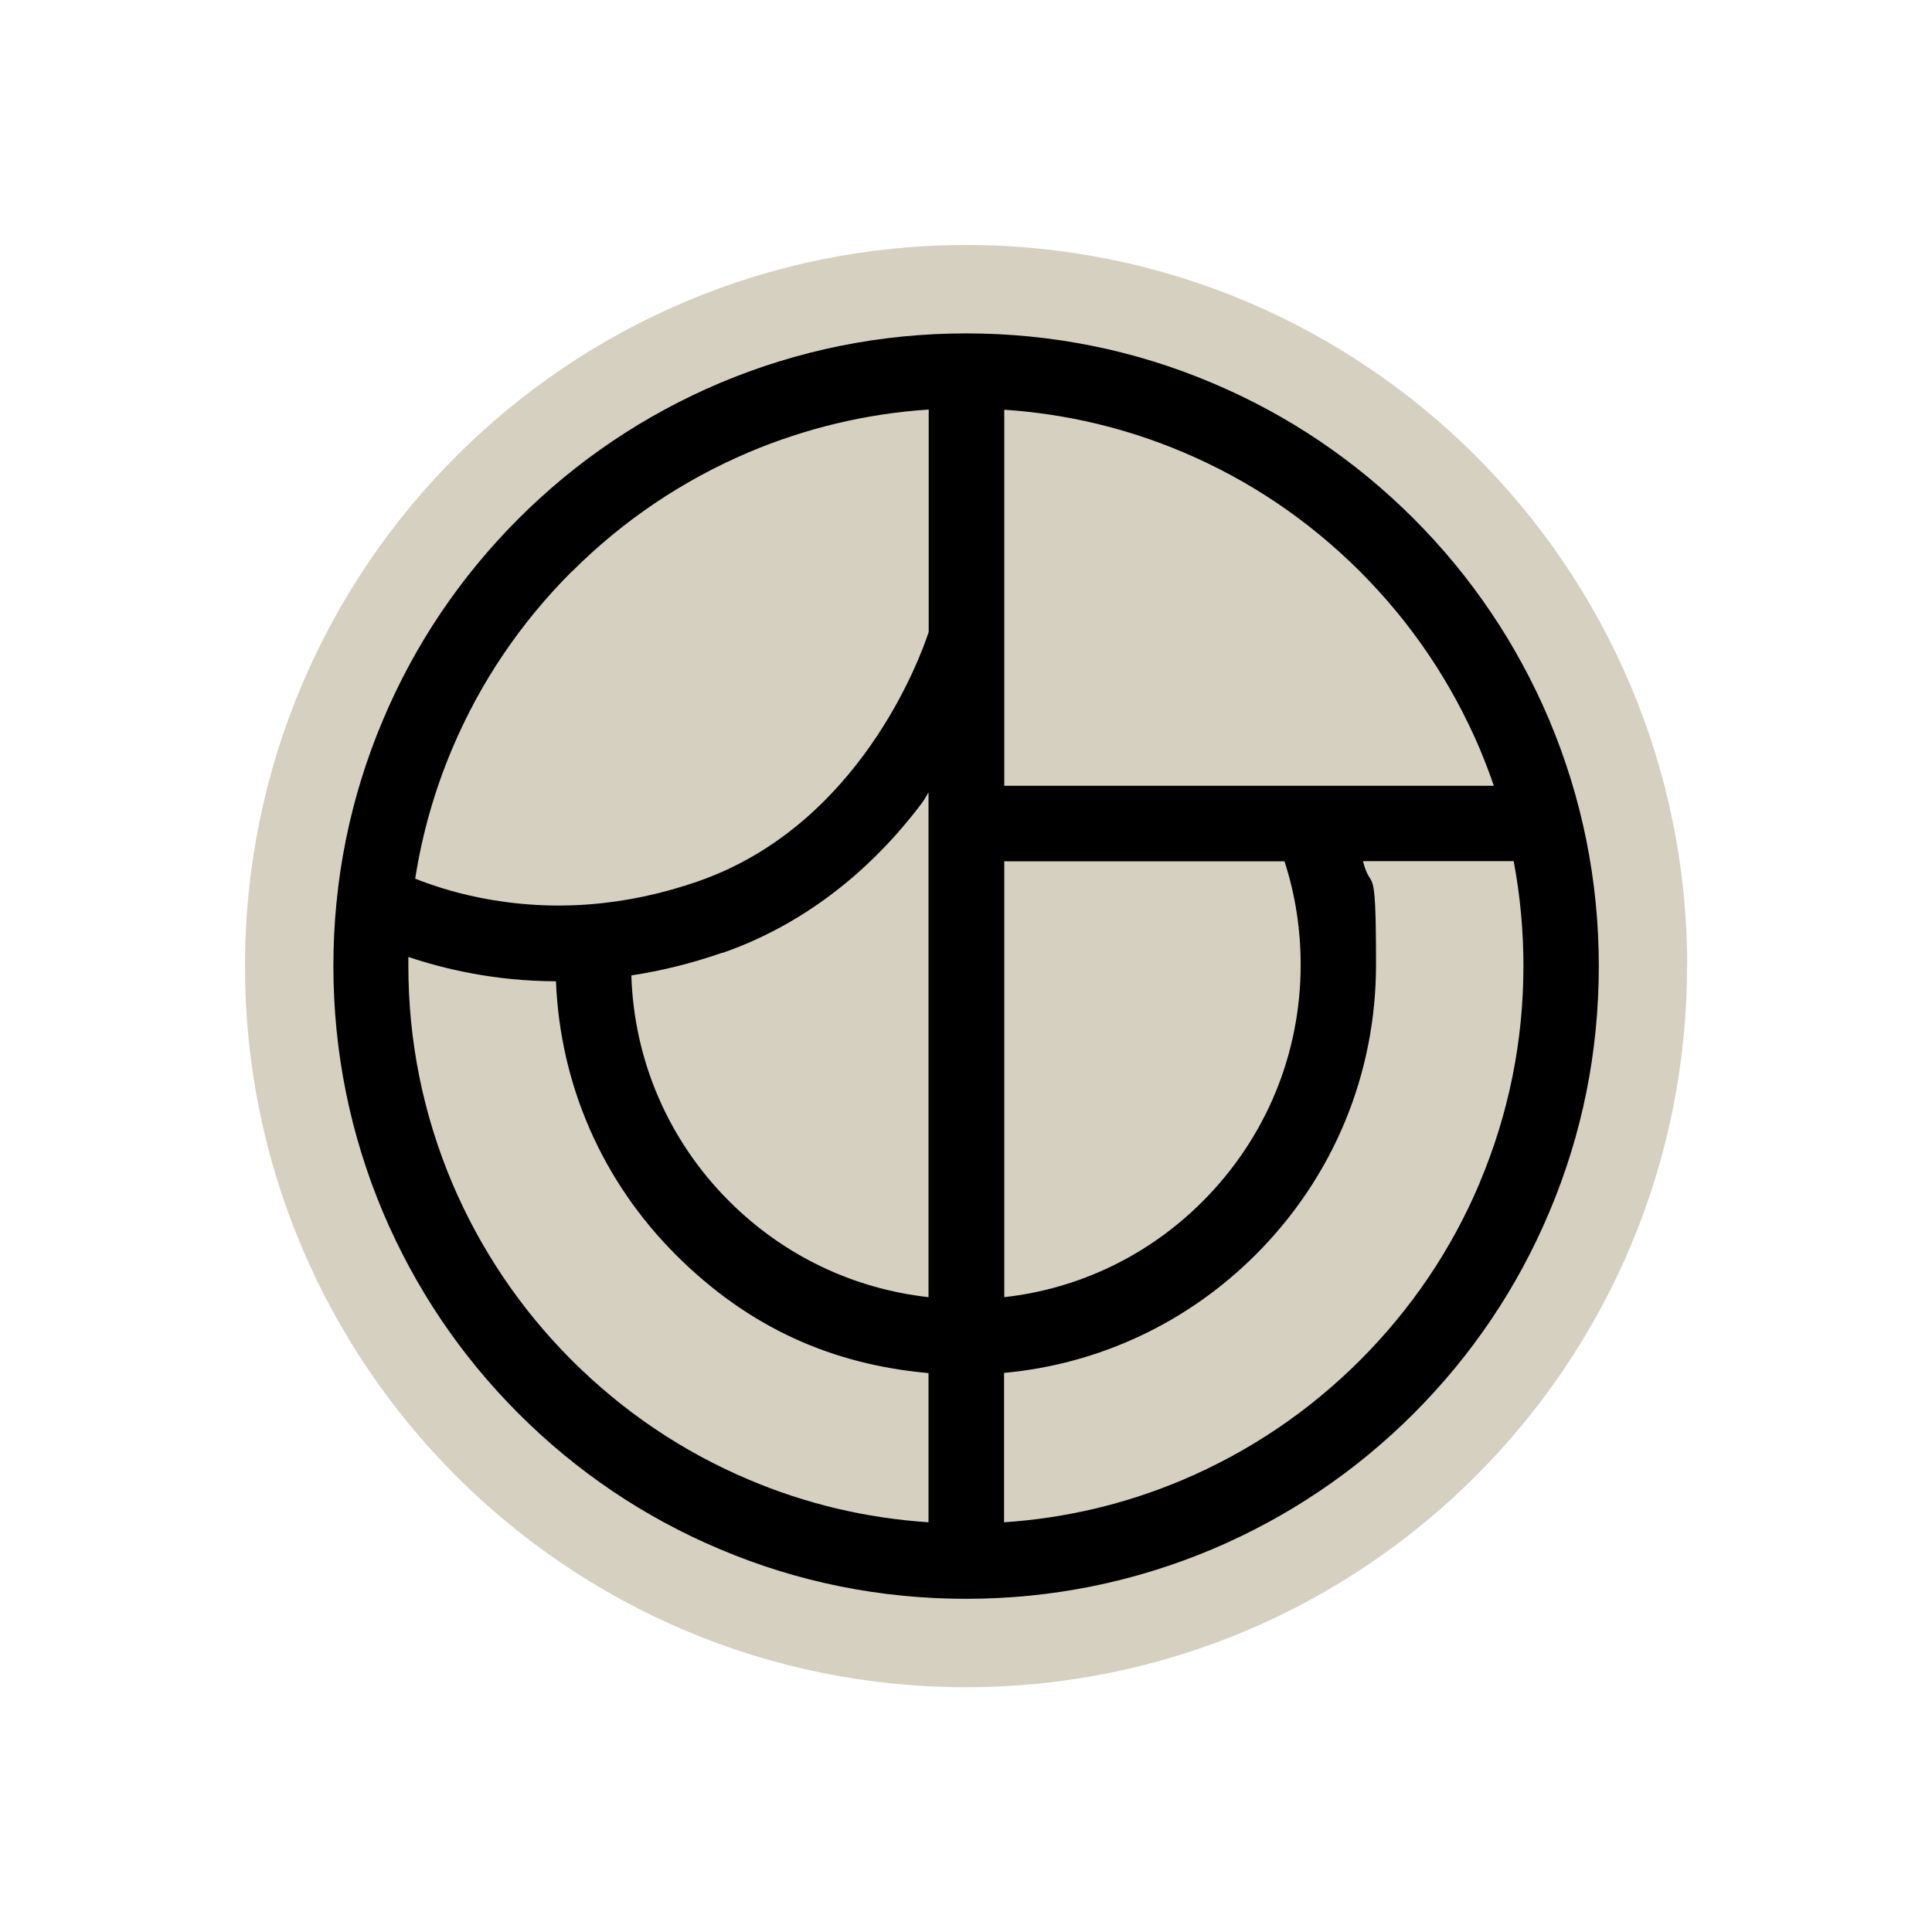
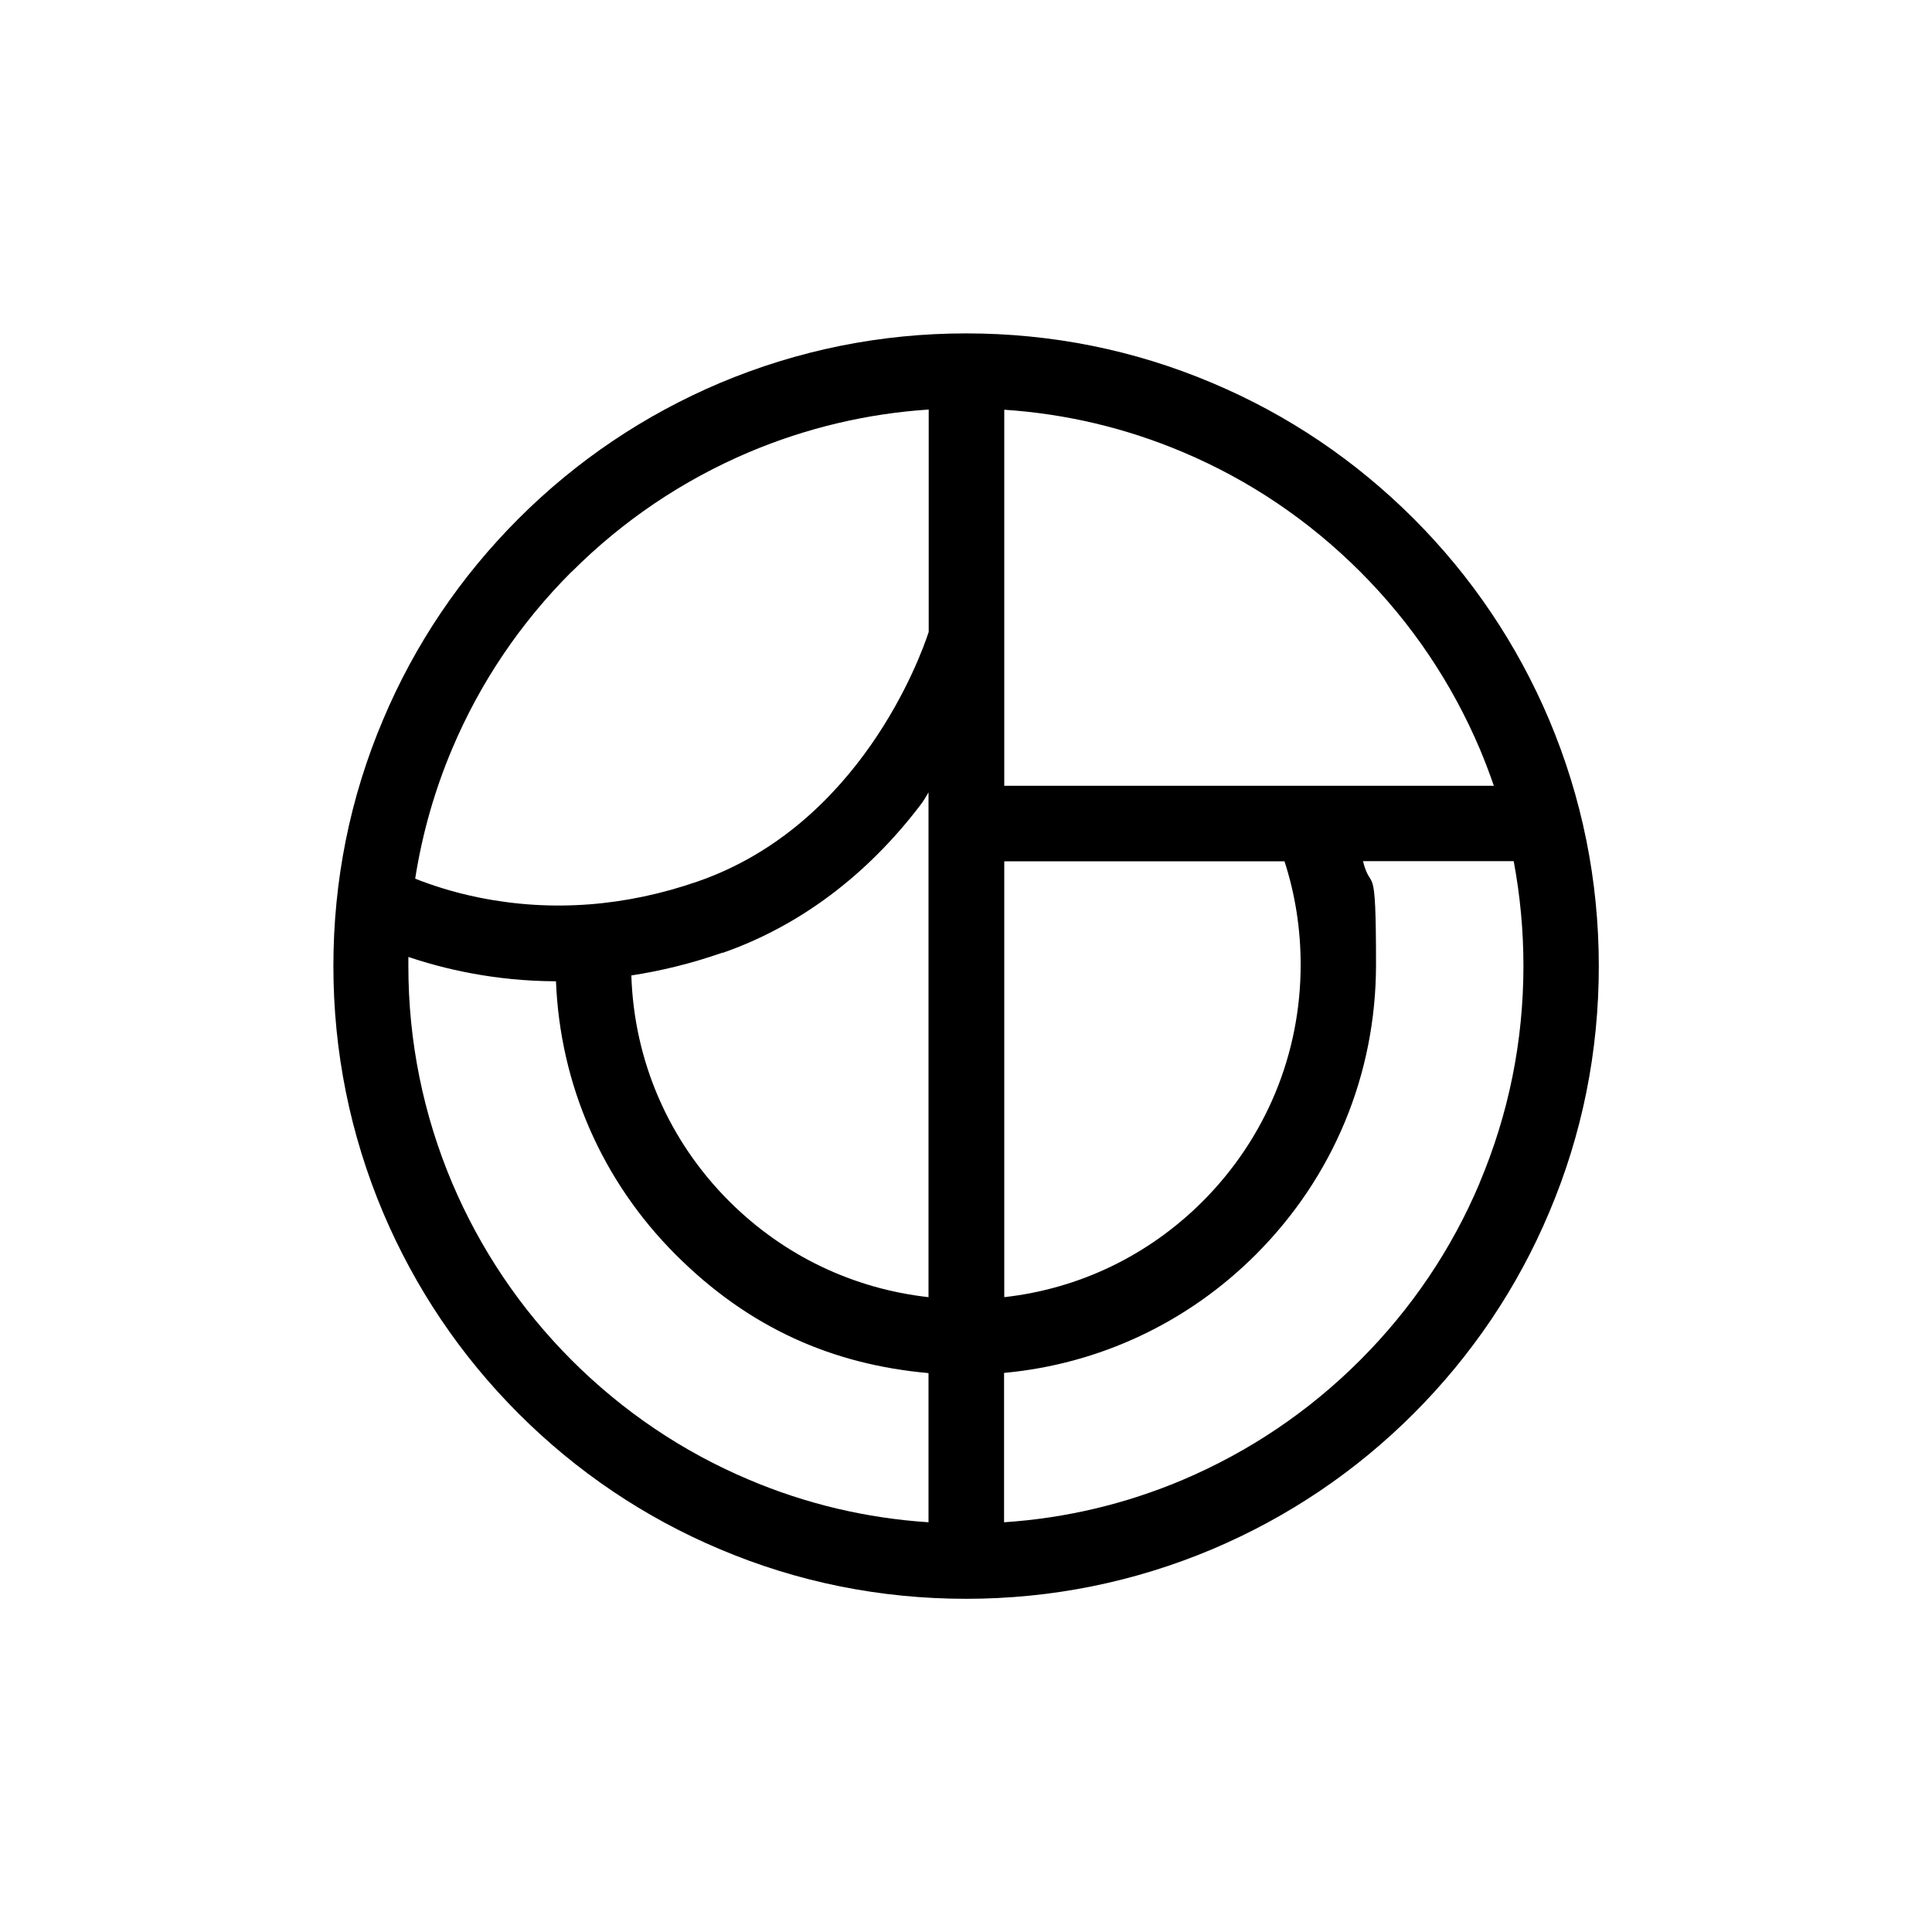
<svg xmlns="http://www.w3.org/2000/svg" id="Layer_1" version="1.1" viewBox="0 0 992.1 992.1">
  <defs>
    <style>
      .st0 {
        fill: #d6d0c0;
      }
    </style>
  </defs>
-   <path class="st0" d="M866.3,496.1c0,204.5-165.8,370.3-370.3,370.3S125.8,700.6,125.8,496.1,291.6,125.8,496.1,125.8s370.3,165.8,370.3,370.3" />
  <path d="M795.5,369.6c-16.4-38.7-39.8-73.5-69.6-103.3-29.8-29.8-64.6-53.3-103.3-69.6-40.1-17-82.6-25.5-126.5-25.5s-86.4,8.6-126.5,25.5c-38.7,16.4-73.5,39.8-103.3,69.6-29.8,29.8-53.3,64.6-69.6,103.3-17,40.1-25.5,82.6-25.5,126.5s8.6,86.4,25.5,126.5c16.4,38.7,39.8,73.5,69.6,103.3,29.8,29.8,64.6,53.3,103.3,69.6,40.1,17,82.6,25.5,126.5,25.5s86.4-8.6,126.5-25.5c38.7-16.4,73.5-39.8,103.3-69.6,29.8-29.8,53.3-64.6,69.6-103.3,17-40.1,25.5-82.6,25.5-126.5s-8.6-86.4-25.5-126.5M698.5,293.6c26.3,26.3,46.9,56.9,61.4,91,2.6,6.2,5,12.5,7.2,18.9h-251.4v-193.1c31.7,2.1,62.5,9.4,91.8,21.8,34.1,14.4,64.7,35.1,91,61.4M667.9,495.4c0,45.9-17.9,89-50.3,121.5-27.8,27.8-63.4,44.9-101.9,49.2v-223.8h143.9c5.5,16.9,8.3,34.8,8.3,53.1M371.1,489.3c39.3-13.7,74.1-39.8,101.6-76,1.4-1.8,2.8-4.1,4.1-6.4v259.2c-38.7-4.3-74.5-21.4-102.4-49.3-31.1-31.1-48.8-72.1-50.2-115.9,14.9-2.3,30.5-6,46.8-11.7M293.6,293.6c26.3-26.3,56.9-46.9,91-61.4,29.4-12.4,60.4-19.8,92.3-21.9v114.2c-4.3,13.2-35.6,99.3-118.5,128.1-37.2,12.9-74.9,15.8-111.9,8.4-14.1-2.8-25.5-6.7-33.3-9.8,3.6-22.9,9.9-45.2,19-66.7,14.4-34.1,35.1-64.7,61.4-91M293.6,698.5c-26.3-26.3-46.9-56.9-61.4-91-14.9-35.3-22.5-72.8-22.5-111.4s0-3.1,0-4.7c18.1,6.1,44.2,12.4,75.8,12.5,2.1,53.1,23.7,102.6,61.5,140.4s80.7,56.4,129.8,60.8v76.6c-31.9-2.1-62.9-9.4-92.3-21.9-34.1-14.4-64.7-35.1-91-61.4M759.8,607.5c-14.4,34.1-35.1,64.7-61.4,91-26.3,26.3-56.9,46.9-91,61.4-29.3,12.4-60.1,19.7-91.8,21.8v-76.7c48.8-4.5,94.2-25.7,129.3-60.8,39.8-39.8,61.7-92.6,61.7-148.9s-2.3-35.9-6.7-53.1h77.4c3.3,17.6,5,35.6,5,53.8,0,38.7-7.6,76.1-22.5,111.4" />
</svg>